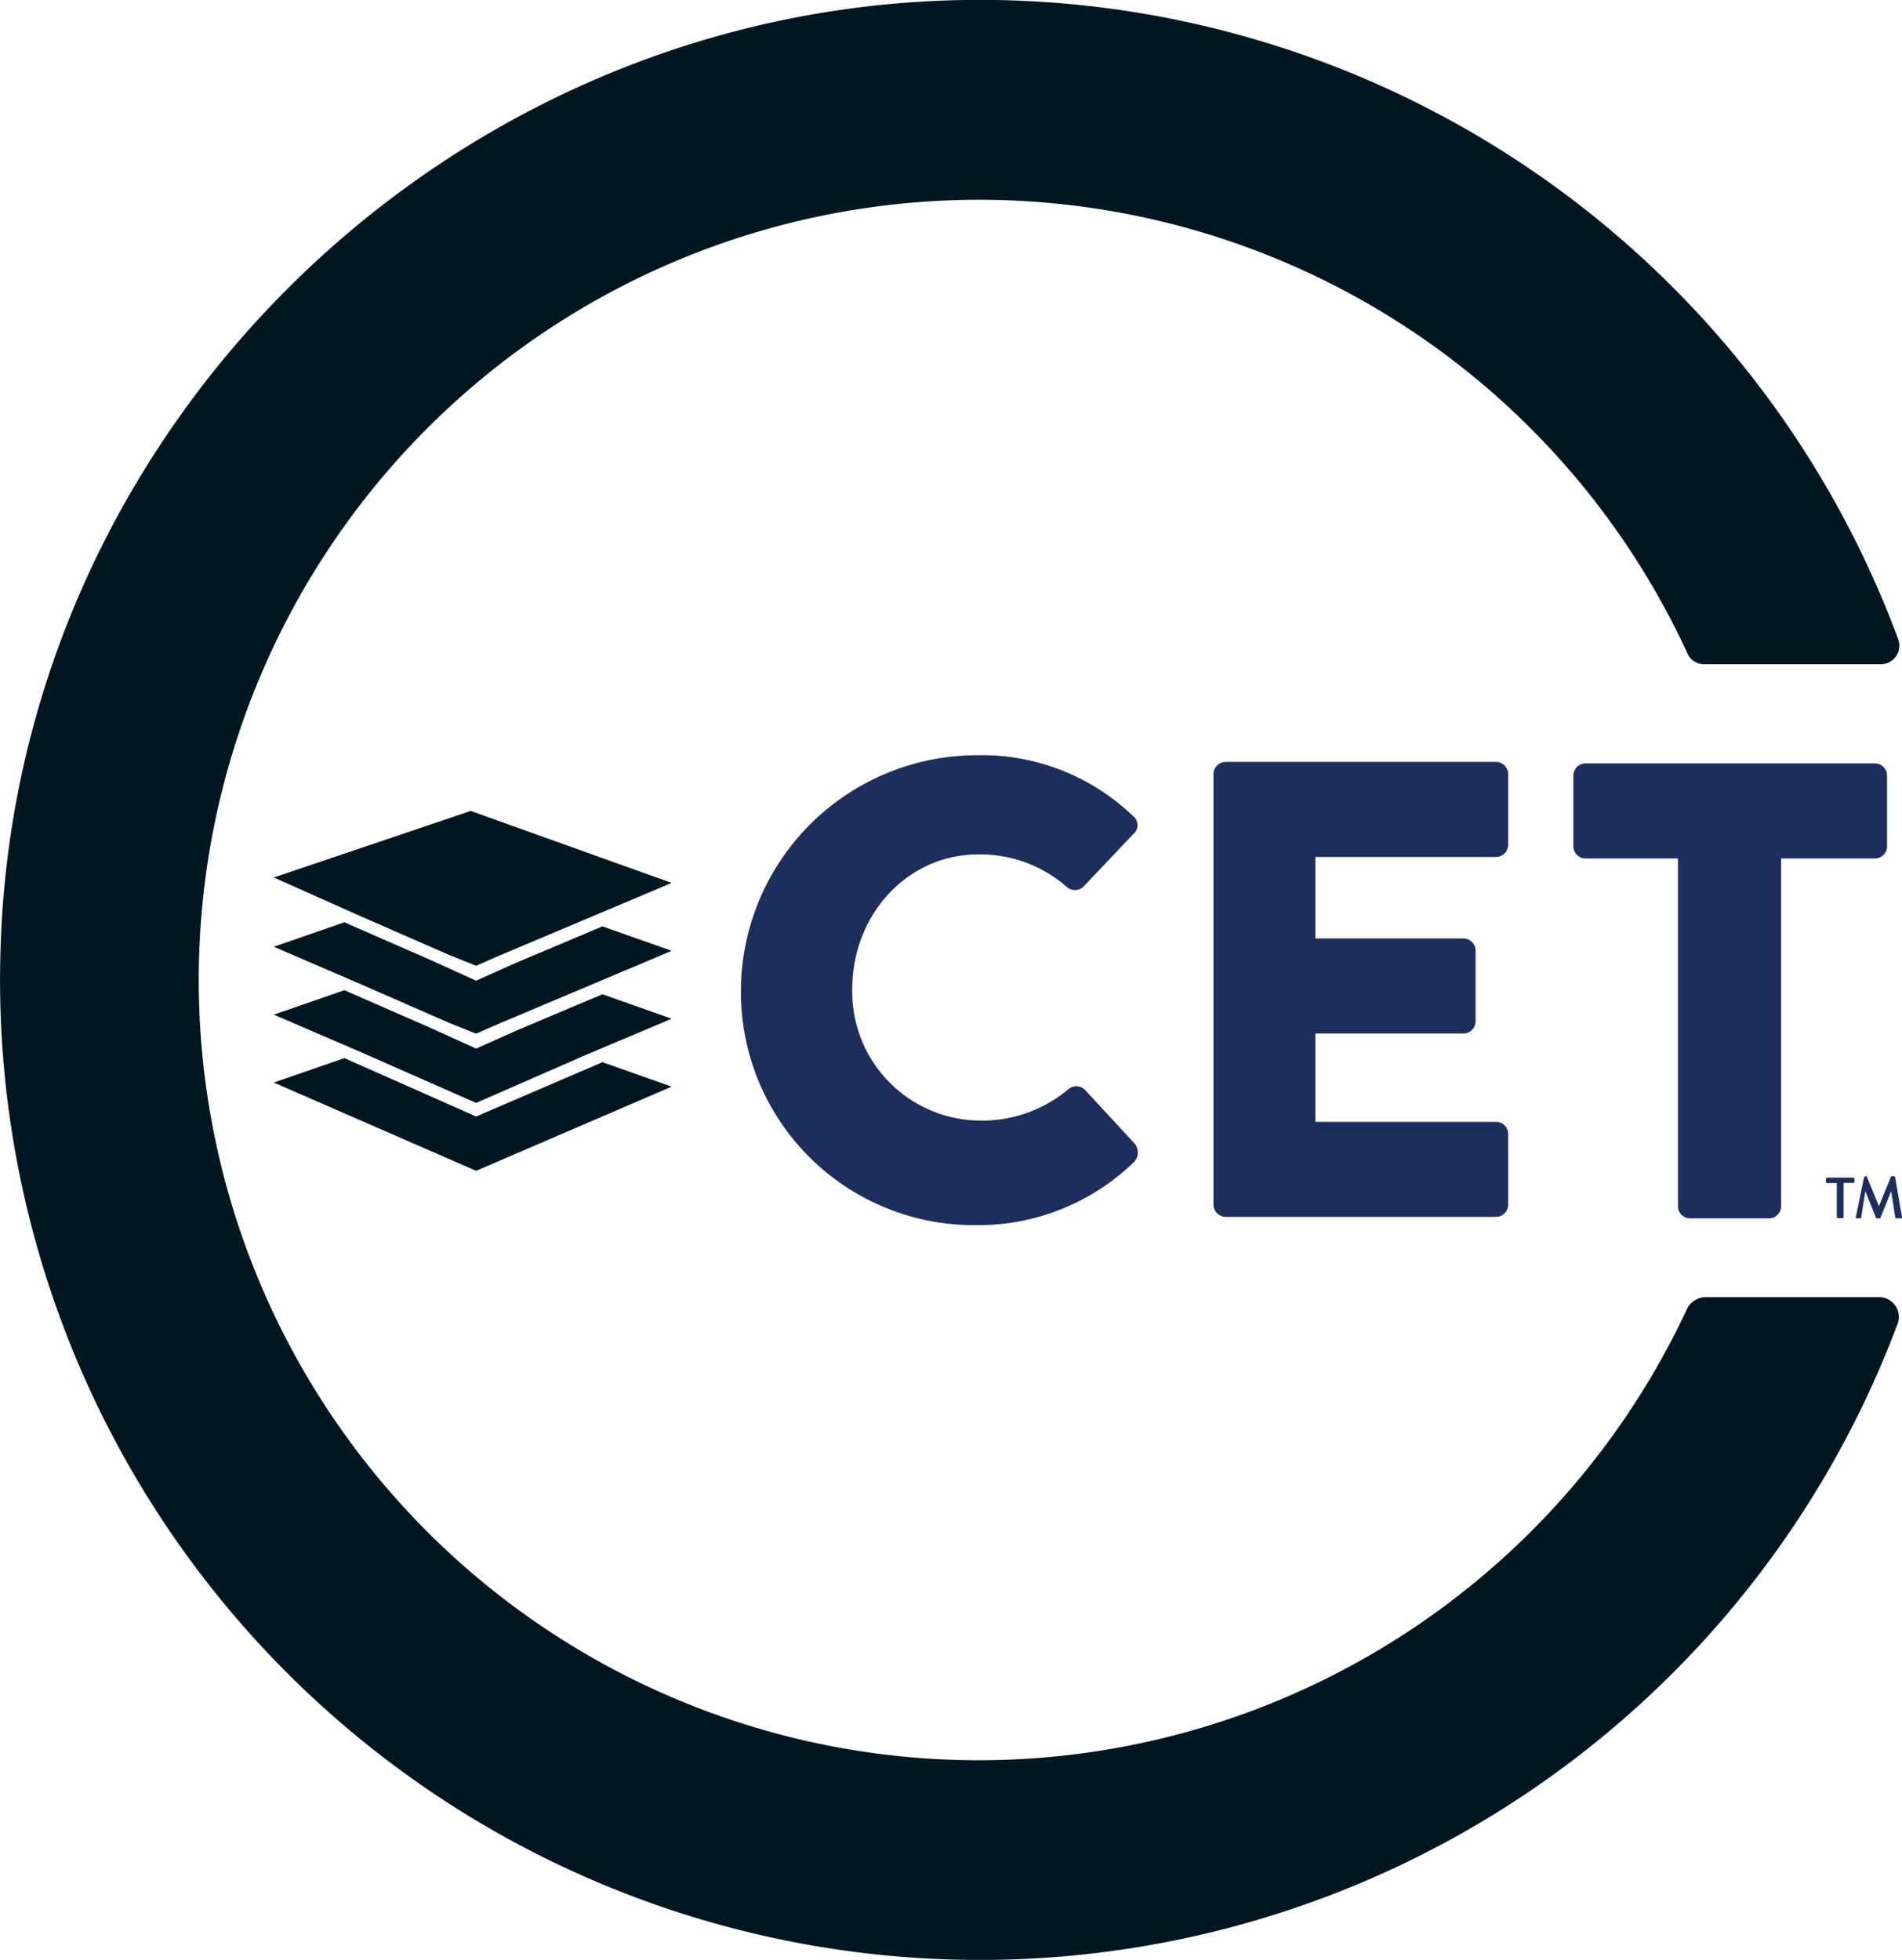
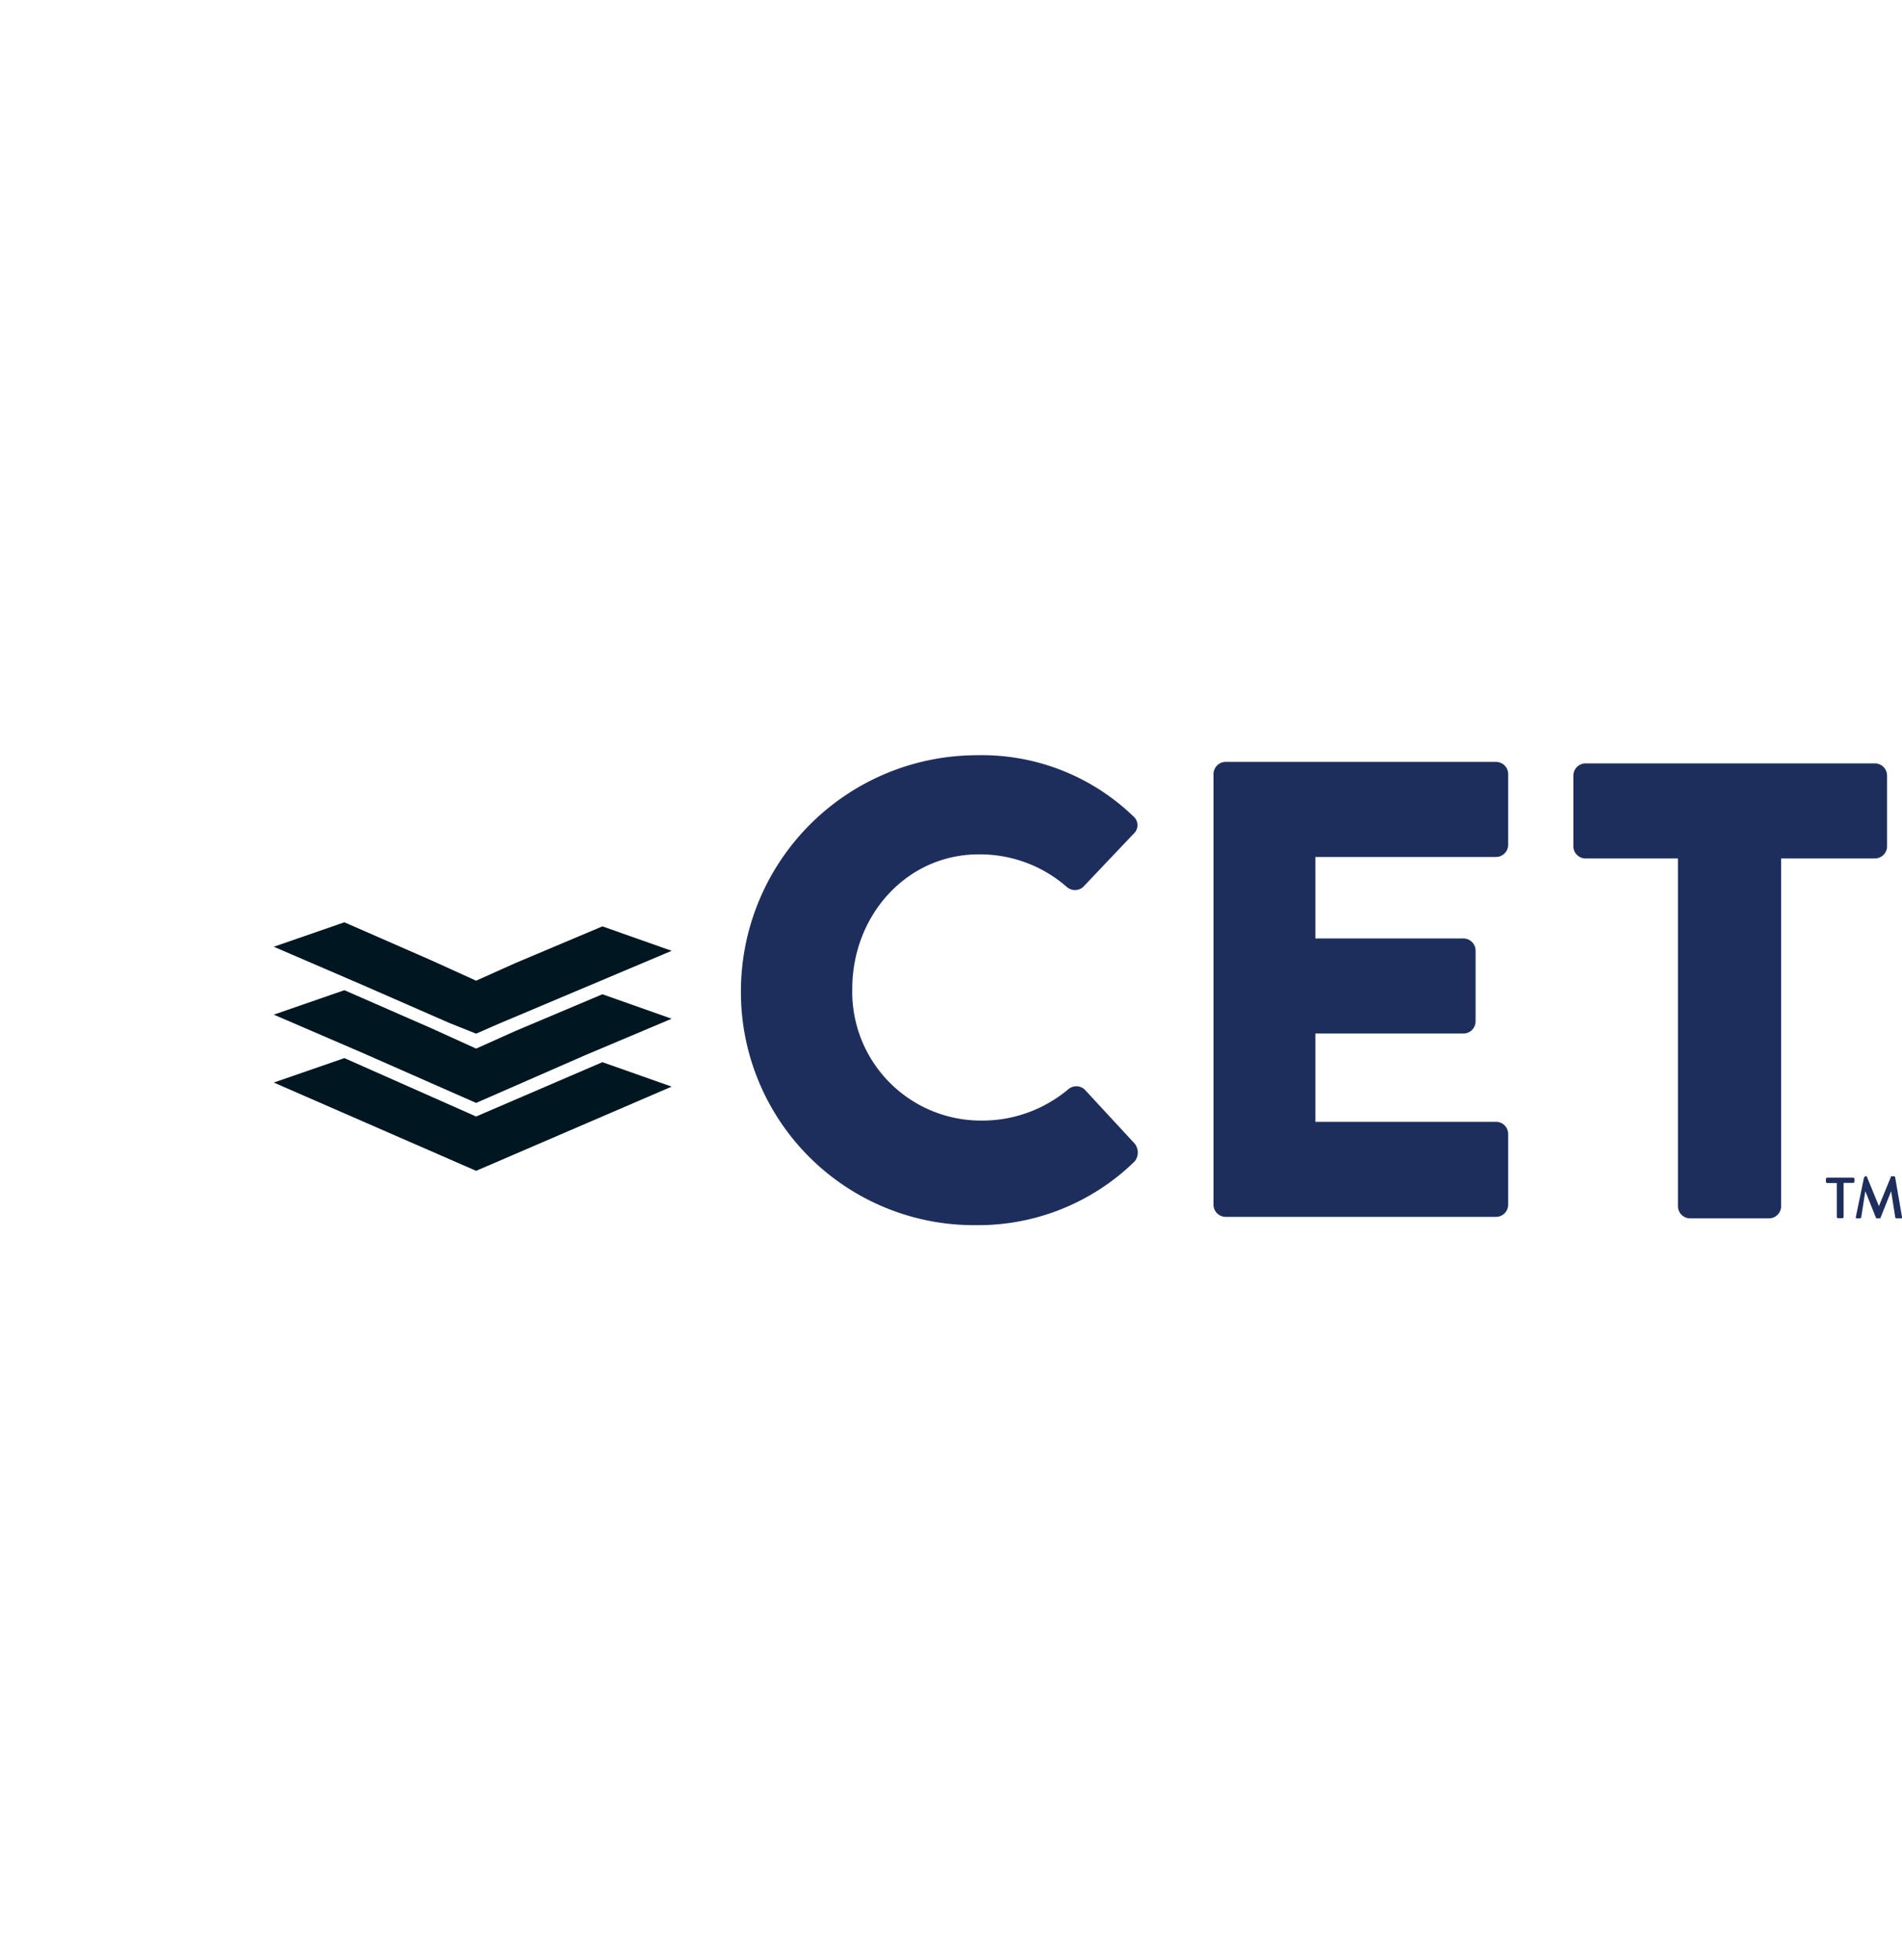
<svg xmlns="http://www.w3.org/2000/svg" viewBox="0 0 140.06 144.31">
  <defs>
    <style>.cls-1{fill:#001722;}.cls-2{fill:#1e2e5c;}</style>
  </defs>
  <g id="图层_2" data-name="图层 2">
    <g id="Layer_1" data-name="Layer 1">
-       <path class="cls-1" d="M72.16,129.61a57.45,57.45,0,1,1,52.1-81.5,1.34,1.34,0,0,0,1.3.8h12.9a1.37,1.37,0,0,0,1.3-1.9A72.12,72.12,0,0,0,71,0C33,.61,1.46,31.31.06,69.31a72.16,72.16,0,0,0,139.7,28.1,1.46,1.46,0,0,0-1.3-1.9h-12.9a1.56,1.56,0,0,0-1.3.8A57.59,57.59,0,0,1,72.16,129.61Z" />
      <path class="cls-2" d="M71.86,55.61a16.07,16.07,0,0,1,11.6,4.5.85.85,0,0,1,0,1.3l-3.7,3.9a.91.91,0,0,1-1.2,0,9.69,9.69,0,0,0-6.5-2.4c-5.3,0-9.3,4.5-9.3,9.9a9.48,9.48,0,0,0,9.5,9.7,9.85,9.85,0,0,0,6.4-2.3.91.91,0,0,1,1.2,0l3.7,4a1.05,1.05,0,0,1,0,1.3,16.48,16.48,0,0,1-11.7,4.7A17.16,17.16,0,0,1,54.56,73,17.39,17.39,0,0,1,71.86,55.61Z" />
      <path class="cls-2" d="M89.36,57a.9.9,0,0,1,.9-.9h19.9a.9.9,0,0,1,.9.9v5.2a.9.9,0,0,1-.9.9H96.86v6h10.9a.9.9,0,0,1,.9.9v5.2a.9.9,0,0,1-.9.9H96.86v6.5h13.3a.9.9,0,0,1,.9.9v5.2a.9.9,0,0,1-.9.9H90.26a.9.9,0,0,1-.9-.9Z" />
      <path class="cls-2" d="M123.66,63.21h-6.9a.9.9,0,0,1-.9-.9v-5.2a.9.9,0,0,1,.9-.9h21.3a.9.9,0,0,1,.9.9v5.2a.9.9,0,0,1-.9.9h-6.9v25.6a.9.9,0,0,1-.9.9h-5.8a.9.9,0,0,1-.9-.9V63.21Z" />
      <path id="logoMark_CompoundPathItem_" data-name="logoMark &lt;CompoundPathItem&gt;" class="cls-2" d="M135.26,87.11h-.7a.1.1,0,0,1-.1-.1v-.2a.1.1,0,0,1,.1-.1h1.9a.1.1,0,0,1,.1.1V87a.1.1,0,0,1-.1.1h-.7v2.5a.1.1,0,0,1-.1.1h-.3a.1.1,0,0,1-.1-.1v-2.5Z" />
      <path id="logoMark_CompoundPathItem_2" data-name="logoMark &lt;CompoundPathItem&gt;" class="cls-2" d="M137.26,86.71h0l.1-.1h.1l.9,2.2h0l.9-2.2h.2a.1.1,0,0,1,.1.1l.5,2.9c0,.1,0,.1-.1.1h-.3a.1.1,0,0,1-.1-.1l-.3-1.9h0l-.8,2h-.3l-.8-2h0l-.3,1.9a.1.1,0,0,1-.1.1h-.2c-.1,0-.1,0-.1-.1Z" />
      <polygon class="cls-1" points="35.06 82.21 25.36 77.91 20.16 79.71 35.06 86.21 49.46 80.01 44.36 78.21 35.06 82.21" />
      <polygon class="cls-1" points="37.96 75.91 35.06 77.21 31.76 75.71 25.36 72.91 20.16 74.71 26.66 77.51 35.06 81.21 43.06 77.71 49.46 75.01 44.36 73.21 37.96 75.91" />
      <polygon class="cls-1" points="37.96 70.91 35.06 72.21 31.76 70.71 25.36 67.91 20.16 69.71 26.66 72.51 33.06 75.31 35.06 76.11 36.66 75.41 43.06 72.71 49.46 70.01 44.36 68.21 37.96 70.91" />
-       <polygon class="cls-1" points="33.06 70.31 35.06 71.11 36.66 70.41 43.06 67.71 49.46 65.01 34.66 59.71 20.16 64.61 26.66 67.51 33.06 70.31" />
    </g>
  </g>
</svg>